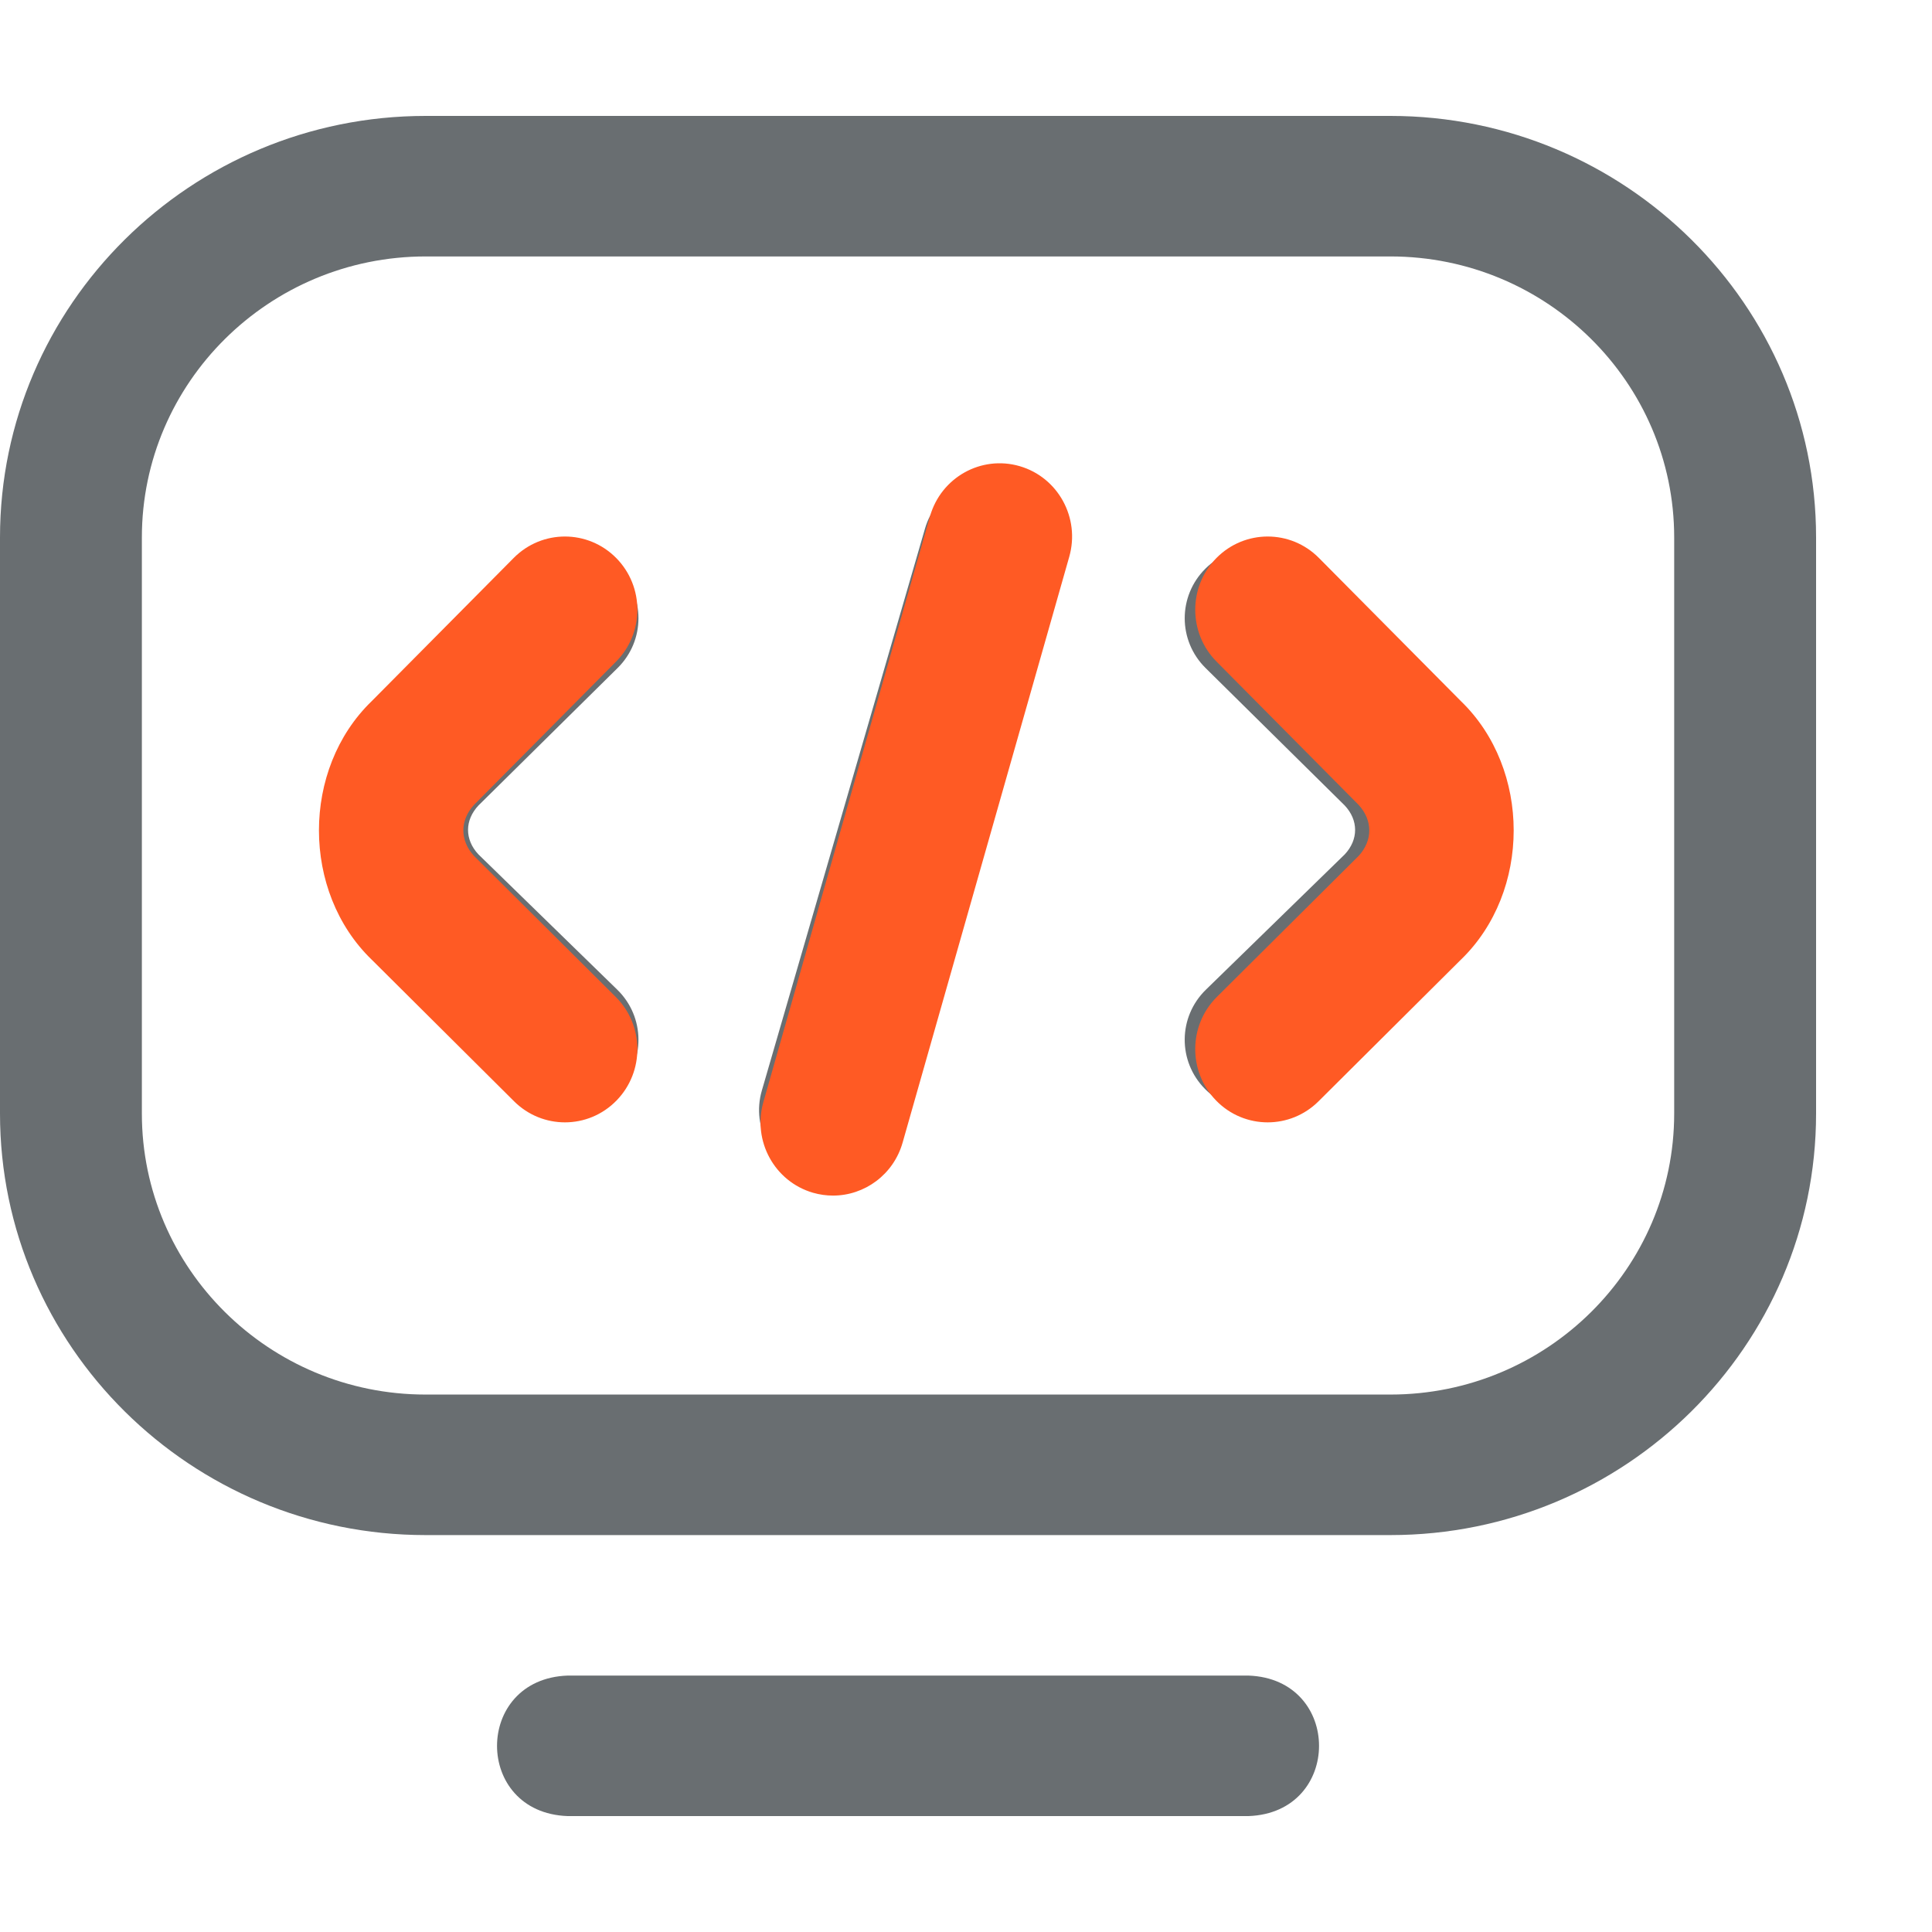
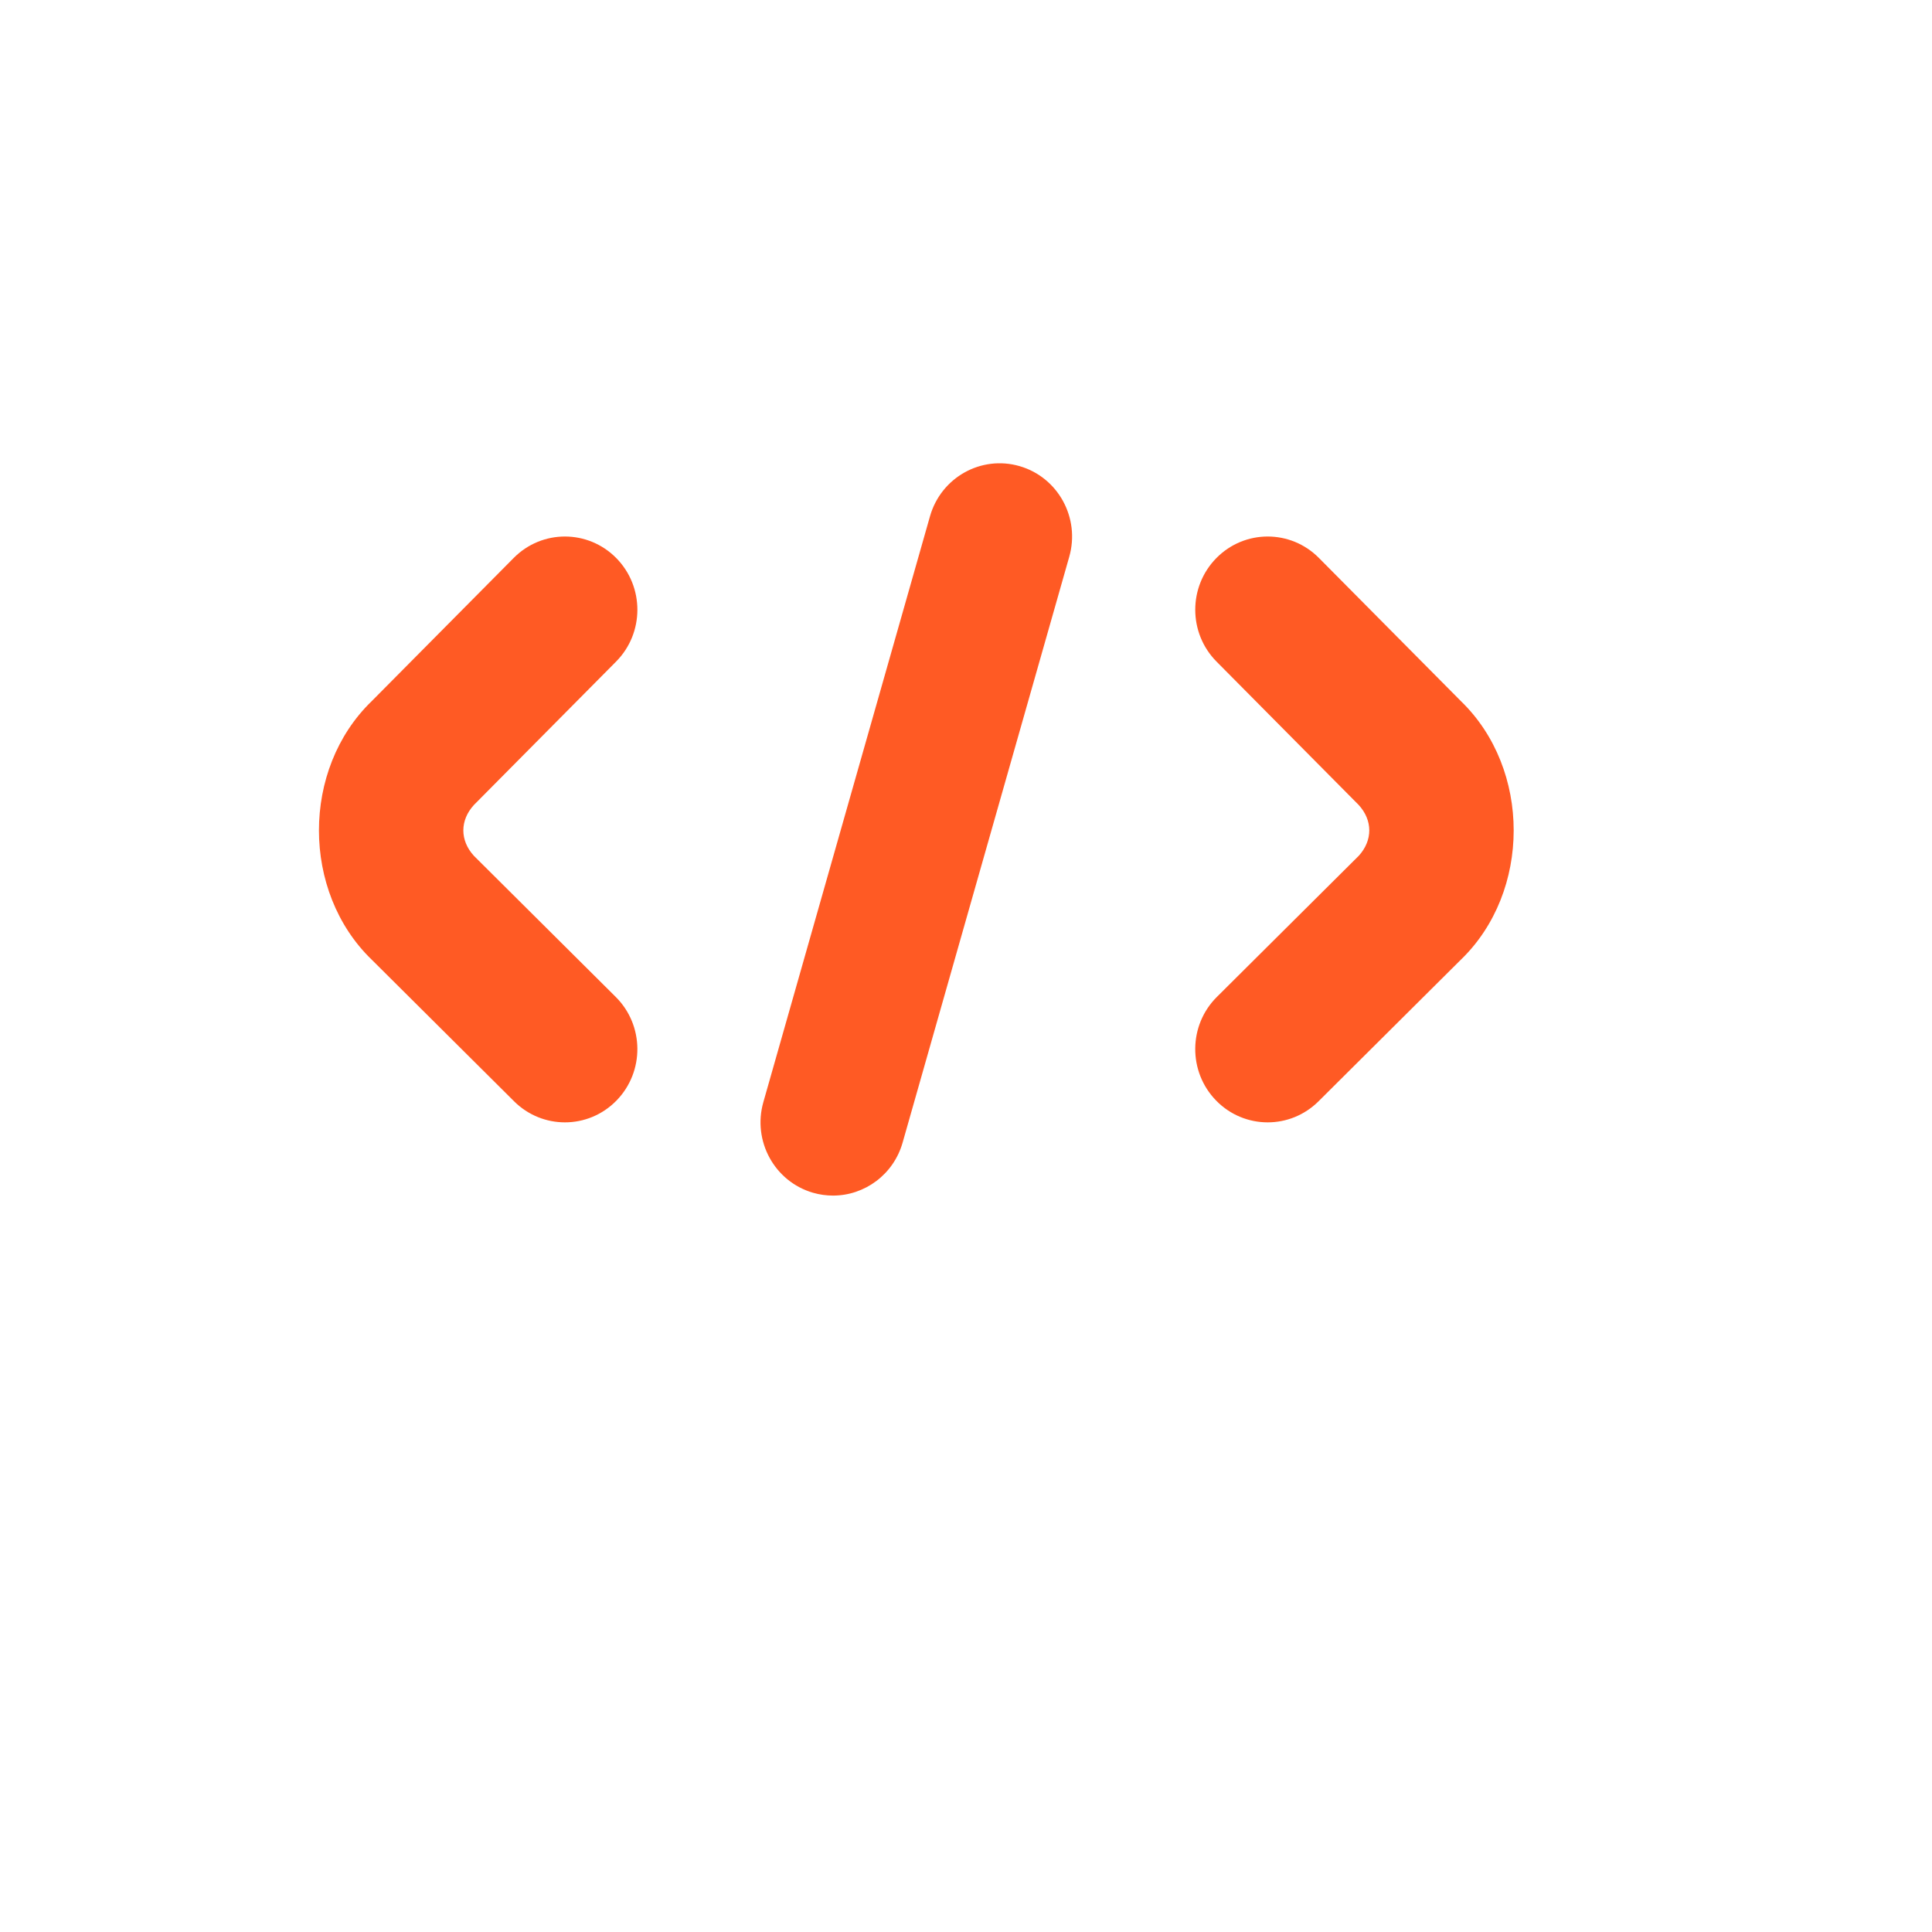
<svg xmlns="http://www.w3.org/2000/svg" width="72" height="72" viewBox="0 0 72 72" fill="none">
-   <path d="M46.53 67.68H21.15C17.646 67.552 17.649 62.572 21.15 62.444H46.53C50.034 62.573 50.031 67.553 46.53 67.68ZM51.818 57.208H15.86C7.115 57.208 0 50.162 0 41.501V20.029C0 11.367 7.116 4.32 15.863 4.32H51.818C60.564 4.32 67.68 11.367 67.68 20.029V41.498C67.68 50.16 60.564 57.208 51.818 57.208ZM15.863 9.557C10.031 9.557 5.287 14.255 5.287 20.029V41.501C5.287 47.274 10.03 51.971 15.86 51.971H51.818C57.649 51.971 62.392 47.273 62.392 41.498V20.029C62.392 14.255 57.649 9.557 51.818 9.557H15.863ZM30.933 43.986C30.691 43.986 30.446 43.953 30.201 43.884C28.798 43.484 27.988 42.034 28.391 40.644L34.472 19.699C34.875 18.309 36.34 17.507 37.743 17.906C39.146 18.306 39.957 19.756 39.553 21.146L33.473 42.091C33.139 43.239 32.082 43.986 30.933 43.986ZM46.794 41.368C46.111 41.368 45.428 41.107 44.91 40.586C43.886 39.555 43.899 37.898 44.94 36.883L50.116 31.839C50.63 31.289 50.63 30.566 50.112 30.016L44.927 24.894C43.894 23.872 43.892 22.215 44.923 21.191C45.954 20.167 47.628 20.166 48.662 21.187L53.846 26.308C56.412 28.74 56.412 33.12 53.845 35.551C53.841 35.555 53.837 35.559 53.833 35.563L48.649 40.616C48.134 41.117 47.464 41.368 46.794 41.368ZM21.15 41.368C20.48 41.368 19.811 41.117 19.296 40.615L14.111 35.563C14.107 35.559 14.103 35.555 14.099 35.551C11.532 33.119 11.532 28.74 14.099 26.308L19.283 21.187C20.316 20.166 21.99 20.168 23.021 21.191C24.053 22.215 24.051 23.872 23.017 24.894L17.833 30.015C17.314 30.565 17.313 31.288 17.828 31.839L23.004 36.883C24.045 37.898 24.058 39.555 23.034 40.586C22.517 41.106 21.833 41.368 21.15 41.368Z" fill="#696E71" />
  <g clip-path="url(#clip0_291_180)">
    <path d="M46.973 69.254H21.053C17.474 69.119 17.477 63.928 21.053 63.795H46.973C50.552 63.93 50.549 69.121 46.973 69.254ZM52.373 58.337H15.65C6.719 58.337 -0.547 50.993 -0.547 41.966V19.585C-0.547 10.556 6.72 3.211 15.653 3.211H52.373C61.306 3.211 68.573 10.556 68.573 19.585V41.963C68.573 50.992 61.306 58.337 52.373 58.337ZM15.653 8.669C9.698 8.669 4.853 13.566 4.853 19.585V41.966C4.853 47.984 9.697 52.879 15.65 52.879H52.373C58.328 52.879 63.173 47.982 63.173 41.963V19.585C63.173 13.566 58.328 8.669 52.373 8.669H15.653ZM31.044 44.556C30.797 44.556 30.547 44.522 30.297 44.45C28.864 44.033 28.036 42.521 28.448 41.073L34.658 19.241C35.07 17.792 36.566 16.956 37.999 17.372C39.432 17.788 40.26 19.3 39.848 20.749L33.638 42.581C33.298 43.777 32.218 44.556 31.044 44.556ZM47.243 41.827C46.545 41.827 45.847 41.555 45.319 41.012C44.273 39.938 44.286 38.21 45.349 37.153L50.636 31.894C51.161 31.321 51.161 30.568 50.631 29.995L45.336 24.655C44.281 23.591 44.279 21.863 45.332 20.796C46.385 19.729 48.095 19.727 49.15 20.791L54.445 26.13C57.066 28.664 57.066 33.23 54.444 35.764C54.44 35.768 54.436 35.772 54.431 35.776L49.137 41.043C48.611 41.566 47.927 41.827 47.243 41.827ZM21.053 41.827C20.369 41.827 19.685 41.566 19.159 41.043L13.865 35.776C13.861 35.772 13.857 35.768 13.852 35.764C11.231 33.229 11.231 28.664 13.852 26.13L19.146 20.791C20.202 19.727 21.911 19.729 22.965 20.796C24.018 21.863 24.016 23.591 22.96 24.655L17.666 29.994C17.136 30.567 17.135 31.32 17.661 31.894L22.947 37.153C24.01 38.21 24.023 39.938 22.977 41.012C22.449 41.555 21.751 41.827 21.053 41.827Z" fill="#FF5A24" />
  </g>
  <defs>
    <clipPath id="clip0_291_180">
      <rect width="47.52" height="33.84" fill="white" transform="translate(10.797 14.4)" />
    </clipPath>
  </defs>
</svg>